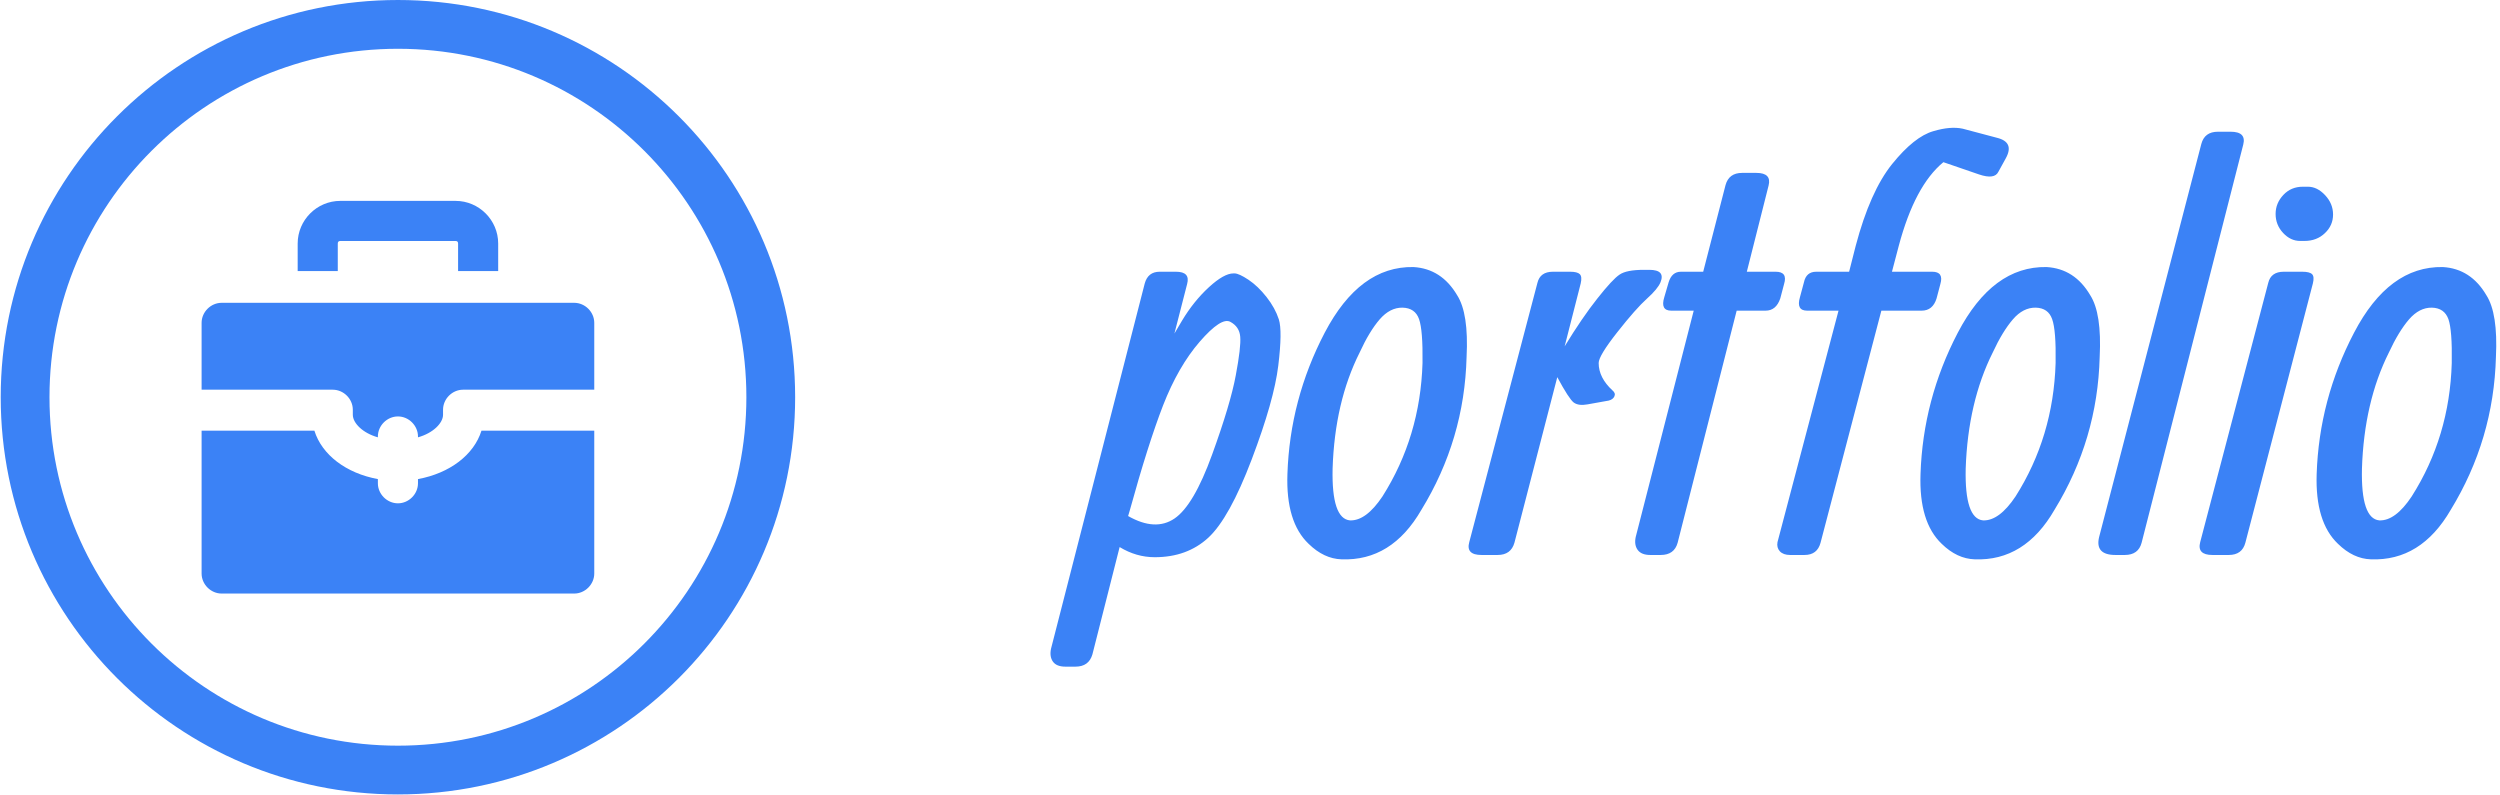
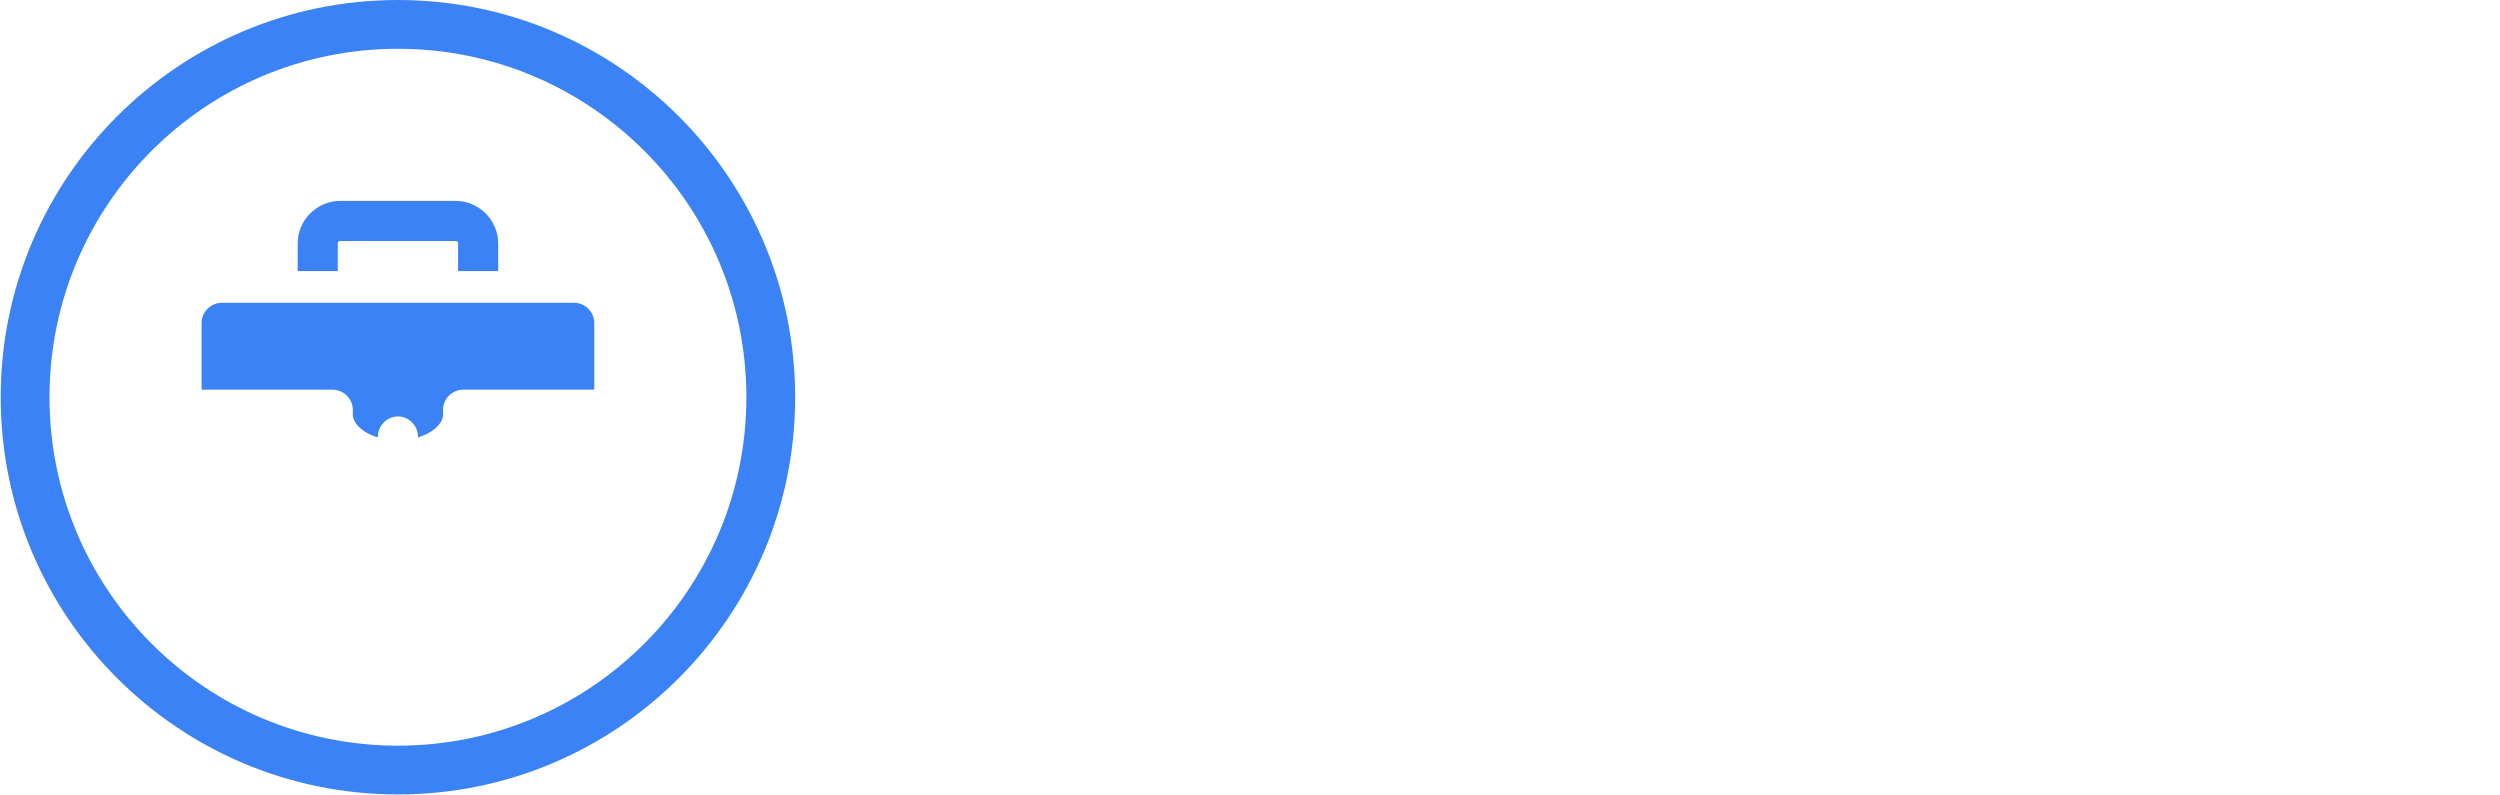
<svg xmlns="http://www.w3.org/2000/svg" version="1.1" width="2000" height="636" viewBox="0 0 2000 636">
  <g transform="matrix(1,0,0,1,-1.212,-0.225)">
    <svg viewBox="0 0 396 126" data-background-color="#ffffff" preserveAspectRatio="xMidYMid meet" height="636" width="2000">
      <g id="tight-bounds" transform="matrix(1,0,0,1,0.24,0.045)">
        <svg viewBox="0 0 395.52 125.911" height="125.911" width="395.52">
          <g>
            <svg viewBox="0 0 682.709 217.335" height="125.911" width="395.52">
              <g transform="matrix(1,0,0,1,287.189,34.694)">
                <svg viewBox="0 0 395.52 147.947" height="147.947" width="395.52">
                  <g id="textblocktransform">
                    <svg viewBox="0 0 395.52 147.947" height="147.947" width="395.52" id="textblock">
                      <g>
                        <svg viewBox="0 0 395.52 147.947" height="147.947" width="395.52">
                          <g transform="matrix(1,0,0,1,0,0)">
                            <svg width="395.52" viewBox="-3.048 -38.292 129.597 48.302" height="147.947" data-palette-color="#3B82F6">
                              <g class="wordmark-text-0" data-fill-palette-color="#3B82F6" id="text-0">
-                                 <path d="M4.05-3.96L3.91-3.49Q6.35-2.1 8.07-3.27 9.79-4.44 11.44-9 13.09-13.55 13.56-16.1 14.04-18.65 13.96-19.56 13.89-20.46 13.07-20.9 12.26-21.34 10.33-19.12 8.4-16.89 7.04-13.4 5.69-9.91 4.05-3.96L4.05-3.96ZM9.2-24.29L9.2-24.29 8.06-19.85 8.74-21Q9.79-22.75 11.15-24 12.5-25.24 13.35-25.24L13.35-25.24 13.45-25.24Q13.84-25.24 14.7-24.67 15.55-24.1 16.32-23.12 17.09-22.14 17.42-21.12 17.75-20.09 17.37-16.97 16.99-13.84 14.99-8.57 12.99-3.3 11.1-1.55 9.2 0.2 6.3 0.2L6.3 0.2Q4.64 0.2 3.15-0.71L3.15-0.71 0.71 8.91Q0.39 10.01-0.81 10.01L-0.81 10.01-1.71 10.01Q-2.51 10.01-2.83 9.56-3.15 9.11-3 8.4L-3 8.4 5.4-24.34Q5.69-25.39 6.74-25.39L6.74-25.39 8.2-25.39Q9.5-25.39 9.2-24.29ZM18.19-7.25L18.19-7.25Q18.41-13.94 21.53-19.92 24.66-25.9 29.49-25.81L29.49-25.81Q32-25.66 33.4-23.29L33.4-23.29Q34.45-21.66 34.25-17.75L34.25-17.75Q34.06-10.35 30.2-4.05L30.2-4.05Q27.54 0.56 23.04 0.39L23.04 0.39Q21.46 0.34 20.09-1L20.09-1Q18.04-2.95 18.19-7.25ZM26.71-5.25L26.71-5.25Q30.1-10.6 30.3-17.21L30.3-17.21Q30.34-20.14 29.99-21.14 29.64-22.14 28.51-22.17 27.39-22.19 26.46-21.12 25.53-20.04 24.66-18.14L24.66-18.14Q22.43-13.7 22.24-7.74L22.24-7.74Q22.14-3.25 23.8-3.1L23.8-3.1Q25.24-3.05 26.71-5.25ZM44.48-24.34L43.04-18.7Q44.62-21.29 45.98-23 47.33-24.71 47.96-25.13 48.58-25.56 50.14-25.56L50.14-25.56 50.63-25.56Q52.09-25.56 51.63-24.44L51.63-24.44Q51.39-23.85 50.41-22.97 49.43-22.09 47.76-19.97 46.09-17.85 46.09-17.21L46.09-17.21Q46.09-15.89 47.33-14.75L47.33-14.75Q47.63-14.5 47.5-14.22 47.38-13.94 46.99-13.84L46.99-13.84 45.09-13.5Q44.28-13.35 43.85-13.67 43.43-13.99 42.38-15.94L42.38-15.94 38.54-1.1Q38.23 0 37.03 0L37.03 0 35.59 0Q34.17 0 34.49-1.15L34.49-1.15 40.6-24.39Q40.84-25.39 41.99-25.39L41.99-25.39 43.53-25.39Q44.18-25.39 44.4-25.17 44.62-24.95 44.48-24.34L44.48-24.34ZM61.32-33.11L61.32-33.11 59.37-25.39 61.96-25.39Q63.05-25.39 62.71-24.29L62.71-24.29 62.37-23Q62-21.9 61.05-21.9L61.05-21.9 58.46-21.9 53.17-1.1Q52.87 0 51.65 0L51.65 0 50.72 0Q49.92 0 49.59-0.45 49.26-0.9 49.41-1.61L49.41-1.61 54.61-21.9 52.6-21.9Q51.6-21.9 51.97-23.1L51.97-23.1 52.36-24.44Q52.65-25.39 53.46-25.39L53.46-25.39 55.46-25.39 57.46-33.15Q57.76-34.25 58.95-34.25L58.95-34.25 60.22-34.25Q61.61-34.25 61.32-33.11ZM64.54 0L64.54 0 63.25 0Q62.64 0 62.33-0.33 62.03-0.66 62.12-1.15L62.12-1.15 67.59-21.9 64.78-21.9Q63.78-21.9 64.13-23.1L64.13-23.1 64.49-24.44Q64.69-25.39 65.59-25.39L65.59-25.39 68.54-25.39 69.13-27.71Q70.42-32.59 72.4-35.05 74.38-37.5 76.09-37.99L76.09-37.99Q77.63-38.45 78.73-38.21L78.73-38.21 81.78-37.4Q83.39-37.01 82.58-35.55L82.58-35.55 81.92-34.35Q81.58-33.64 80.19-34.11L80.19-34.11 76.99-35.21Q74.43-33.11 72.99-27.71L72.99-27.71 72.38-25.39 75.99-25.39Q77.04-25.39 76.72-24.29L76.72-24.29 76.38-23Q76.04-21.9 75.04-21.9L75.04-21.9 71.43-21.9 65.98-1.1Q65.69 0 64.54 0ZM74.94-7.25L74.94-7.25Q75.16-13.94 78.28-19.92 81.41-25.9 86.24-25.81L86.24-25.81Q88.76-25.66 90.15-23.29L90.15-23.29Q91.2-21.66 91-17.75L91-17.75Q90.81-10.35 86.95-4.05L86.95-4.05Q84.29 0.56 79.8 0.39L79.8 0.39Q78.21 0.34 76.84-1L76.84-1Q74.79-2.95 74.94-7.25ZM83.46-5.25L83.46-5.25Q86.85-10.6 87.05-17.21L87.05-17.21Q87.1-20.14 86.74-21.14 86.39-22.14 85.27-22.17 84.14-22.19 83.22-21.12 82.29-20.04 81.41-18.14L81.41-18.14Q79.19-13.7 78.99-7.74L78.99-7.74Q78.89-3.25 80.55-3.1L80.55-3.1Q81.99-3.05 83.46-5.25ZM103.87-36.79L103.87-36.79 94.76-1.1Q94.47 0 93.25 0L93.25 0 92.42 0Q90.56 0 90.95-1.61L90.95-1.61 100.11-36.84Q100.4-37.94 101.6-37.94L101.6-37.94 102.74-37.94Q104.16-37.94 103.87-36.79ZM109.21-33.01L109.21-33.01 109.67-33.01Q110.5-33.01 111.21-32.25 111.92-31.49 111.92-30.52 111.92-29.54 111.19-28.85 110.46-28.15 109.36-28.15L109.36-28.15 108.97-28.15Q108.11-28.15 107.44-28.87 106.77-29.59 106.77-30.57 106.77-31.54 107.47-32.28 108.16-33.01 109.21-33.01ZM110.11-24.34L110.11-24.34 104.06-1.1Q103.77 0 102.57 0L102.57 0 101.11 0Q99.71 0 100.01-1.15L100.01-1.15 106.11-24.39Q106.35-25.39 107.5-25.39L107.5-25.39 109.16-25.39Q109.82-25.39 110.04-25.17 110.26-24.95 110.11-24.34ZM110.45-7.25L110.45-7.25Q110.67-13.94 113.8-19.92 116.92-25.9 121.76-25.81L121.76-25.81Q124.27-25.66 125.66-23.29L125.66-23.29Q126.71-21.66 126.52-17.75L126.52-17.75Q126.32-10.35 122.47-4.05L122.47-4.05Q119.8 0.56 115.31 0.39L115.31 0.39Q113.73 0.34 112.36-1L112.36-1Q110.31-2.95 110.45-7.25ZM118.97-5.25L118.97-5.25Q122.37-10.6 122.56-17.21L122.56-17.21Q122.61-20.14 122.26-21.14 121.9-22.14 120.78-22.17 119.66-22.19 118.73-21.12 117.8-20.04 116.92-18.14L116.92-18.14Q114.7-13.7 114.51-7.74L114.51-7.74Q114.41-3.25 116.07-3.1L116.07-3.1Q117.51-3.05 118.97-5.25Z" fill="#3B82F6" data-fill-palette-color="primary" />
-                               </g>
+                                 </g>
                            </svg>
                          </g>
                        </svg>
                      </g>
                    </svg>
                  </g>
                </svg>
              </g>
              <g>
                <svg viewBox="0 0 217.335 217.335" height="217.335" width="217.335">
                  <g>
                    <svg />
                  </g>
                  <g id="icon-0">
                    <svg viewBox="0 0 217.335 217.335" height="217.335" width="217.335">
                      <g>
                        <path d="M0 108.667c0-60.015 48.652-108.667 108.667-108.667 60.015 0 108.667 48.652 108.668 108.667 0 60.015-48.652 108.667-108.668 108.668-60.015 0-108.667-48.652-108.667-108.668zM108.667 203.993c52.647 0 95.325-42.679 95.326-95.326 0-52.647-42.679-95.325-95.326-95.325-52.647 0-95.325 42.679-95.325 95.325 0 52.647 42.679 95.325 95.325 95.326z" data-fill-palette-color="accent" fill="#3B82F6" stroke="transparent" />
                      </g>
                      <g transform="matrix(1,0,0,1,54.956,54.956)">
                        <svg viewBox="0 0 107.422 107.422" height="107.422" width="107.422">
                          <g>
                            <svg version="1.1" x="0" y="0" viewBox="0.5 0.5 47 47" style="enable-background:new 0 0 48 48;" xml:space="preserve" height="107.422" width="107.422" class="icon-cg-0" data-fill-palette-color="accent" id="cg-0">
                              <g fill="#3B82F6" data-fill-palette-color="accent">
                                <path d="M16.8 5.6c0-0.2 0.1-0.3 0.3-0.3h13.8c0.2 0 0.3 0.1 0.3 0.3v3.3H36V5.6c0-2.8-2.3-5.1-5.1-5.1H17.1c-2.8 0-5.1 2.3-5.1 5.1v3.3h4.8V5.6z" fill="#3B82F6" data-fill-palette-color="accent" />
                                <path d="M45.1 12.7H2.9c-1.3 0-2.4 1.1-2.4 2.4v8h15.7c1.3 0 2.4 1.1 2.4 2.4 0 0.1 0 0.2 0 0.3 0 0.1 0 0.2 0 0.3 0 1 1.2 2.2 3 2.7v-0.1c0-1.3 1.1-2.4 2.4-2.4s2.4 1.1 2.4 2.4v0.1c1.8-0.5 3-1.7 3-2.7 0-0.1 0-0.2 0-0.3 0-0.1 0-0.2 0-0.3 0-1.3 1.1-2.4 2.4-2.4h15.7v-8C47.5 13.8 46.4 12.7 45.1 12.7z" fill="#3B82F6" data-fill-palette-color="accent" />
-                                 <path d="M26.4 33.8v0.5c0 1.3-1.1 2.4-2.4 2.4s-2.4-1.1-2.4-2.4v-0.5c-3.8-0.7-6.7-2.9-7.6-5.8H0.5v17.1c0 1.3 1.1 2.4 2.4 2.4h42.2c1.3 0 2.4-1.1 2.4-2.4V28H34C33.1 30.9 30.2 33.1 26.4 33.8z" fill="#3B82F6" data-fill-palette-color="accent" />
                              </g>
                            </svg>
                          </g>
                        </svg>
                      </g>
                    </svg>
                  </g>
                </svg>
              </g>
            </svg>
          </g>
          <defs />
        </svg>
        <rect width="395.52" height="125.911" fill="none" stroke="none" visibility="hidden" />
      </g>
    </svg>
  </g>
</svg>